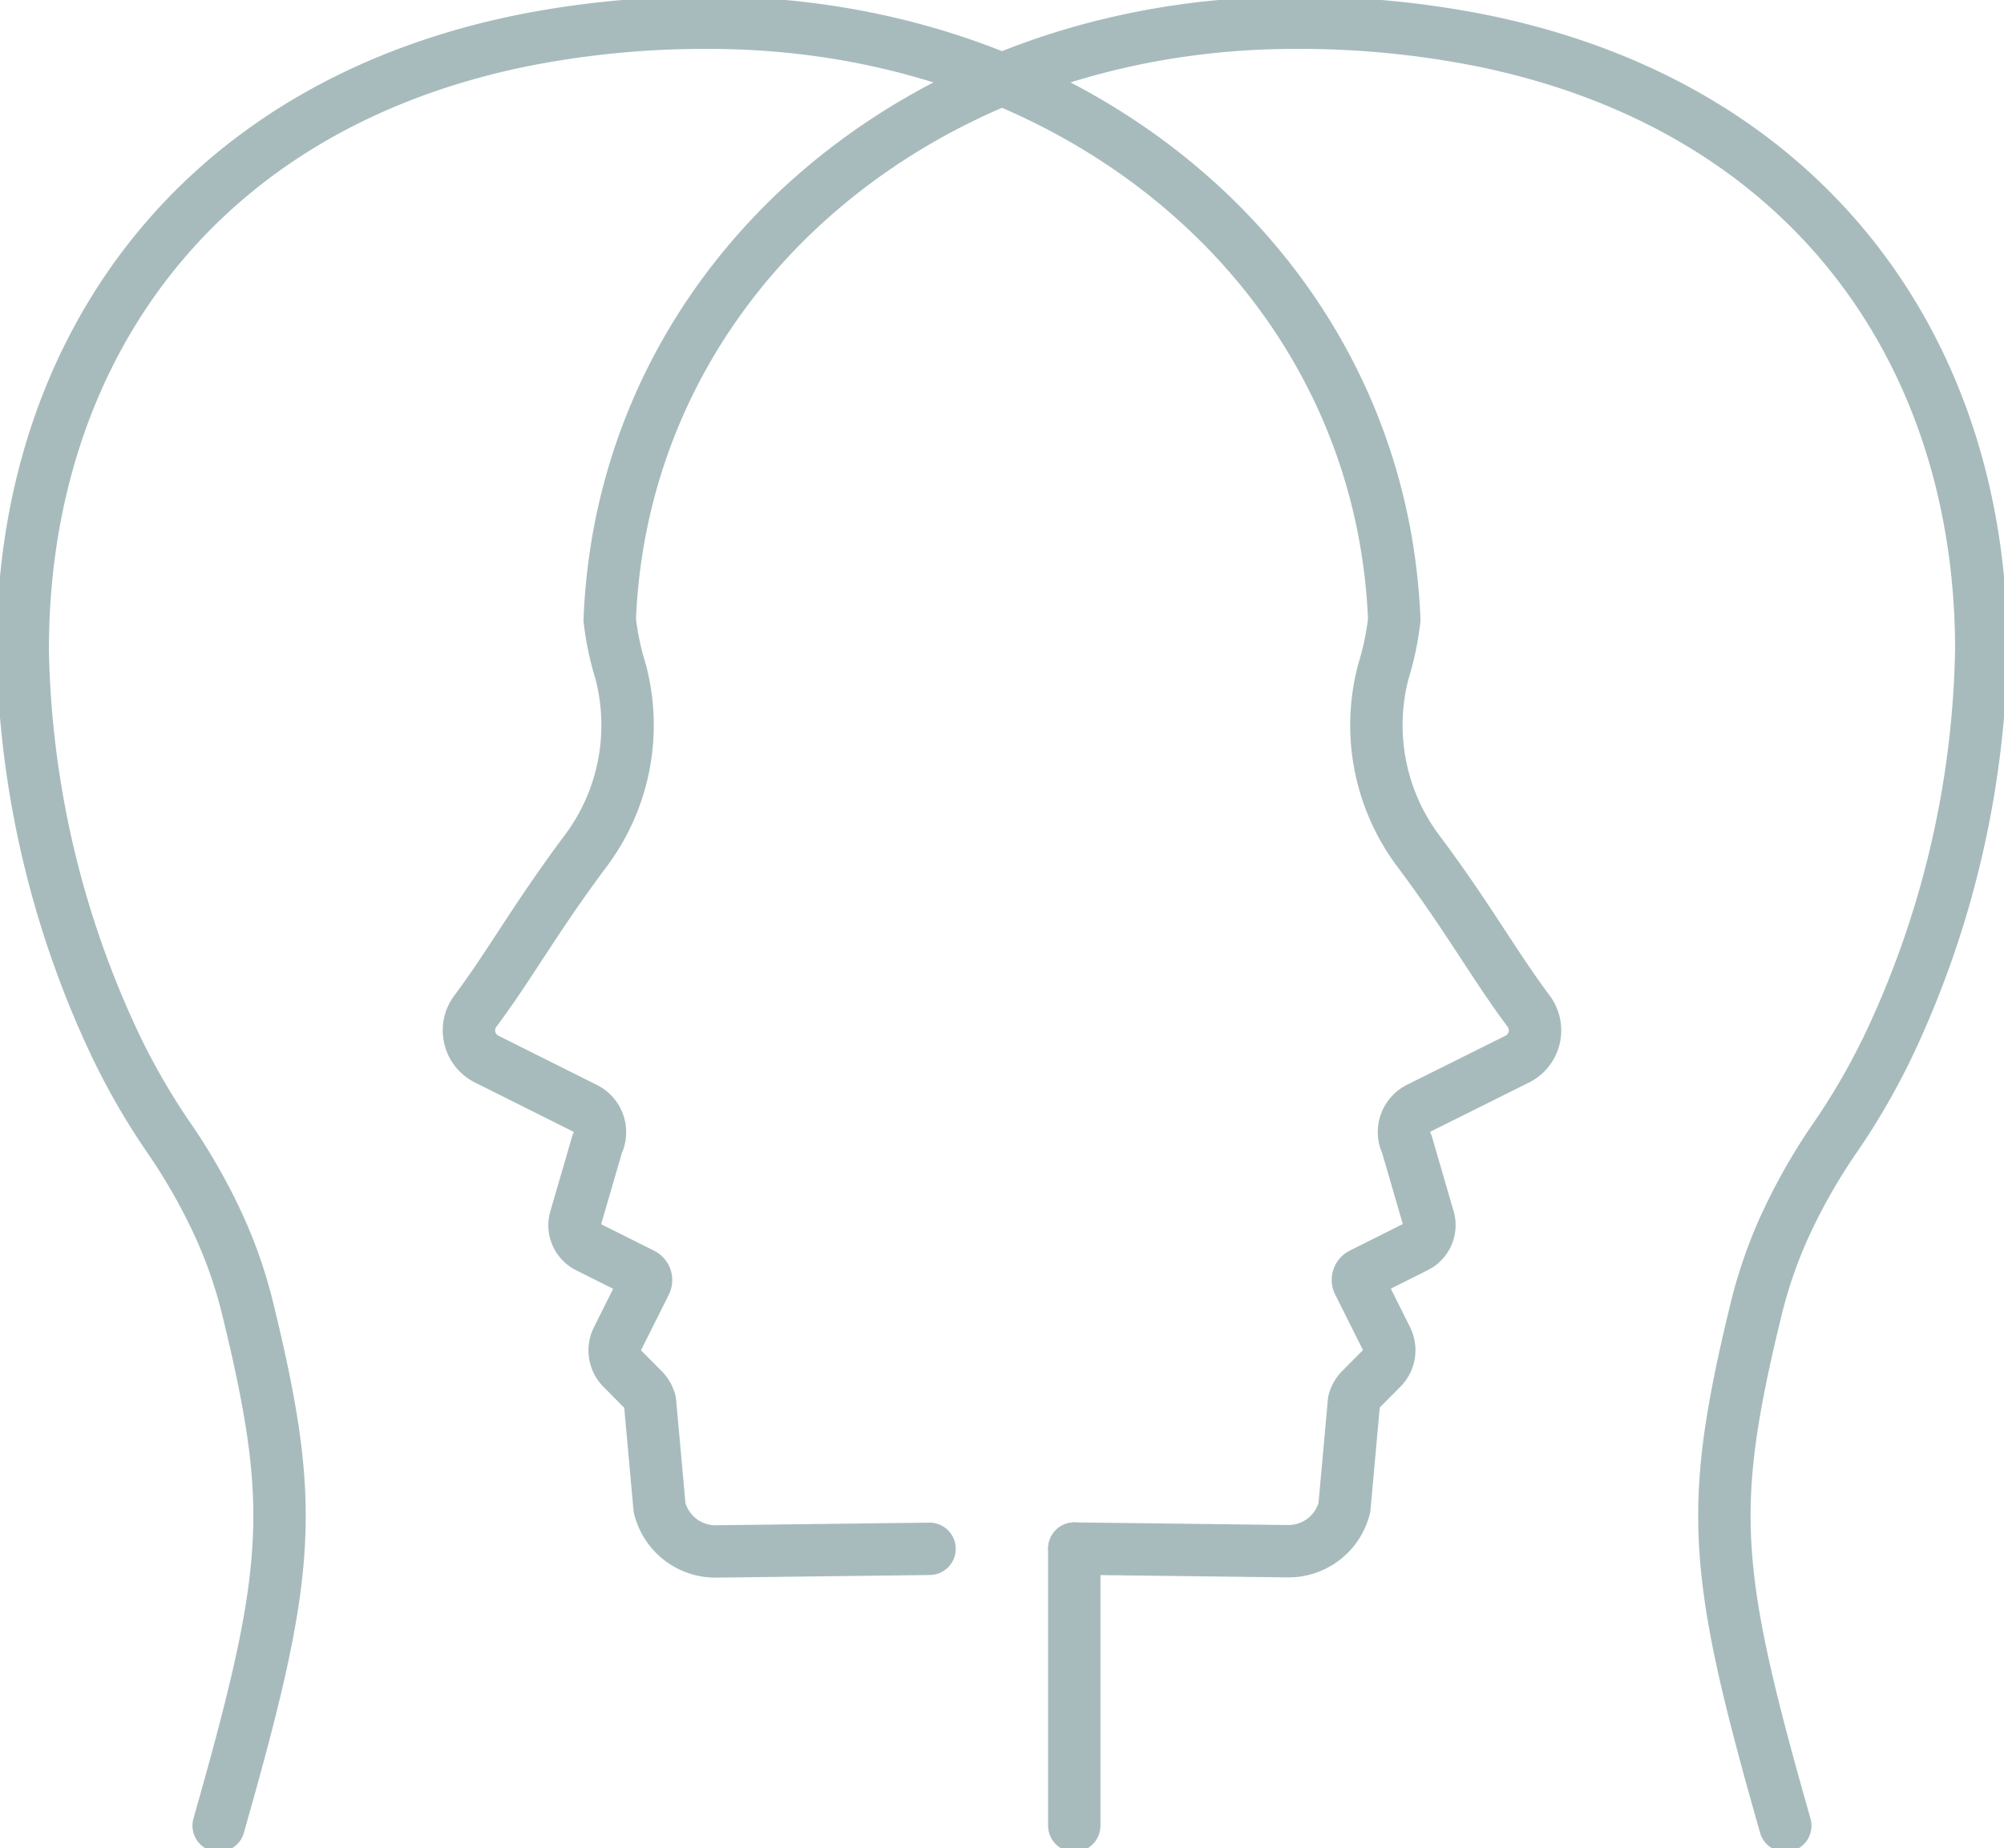
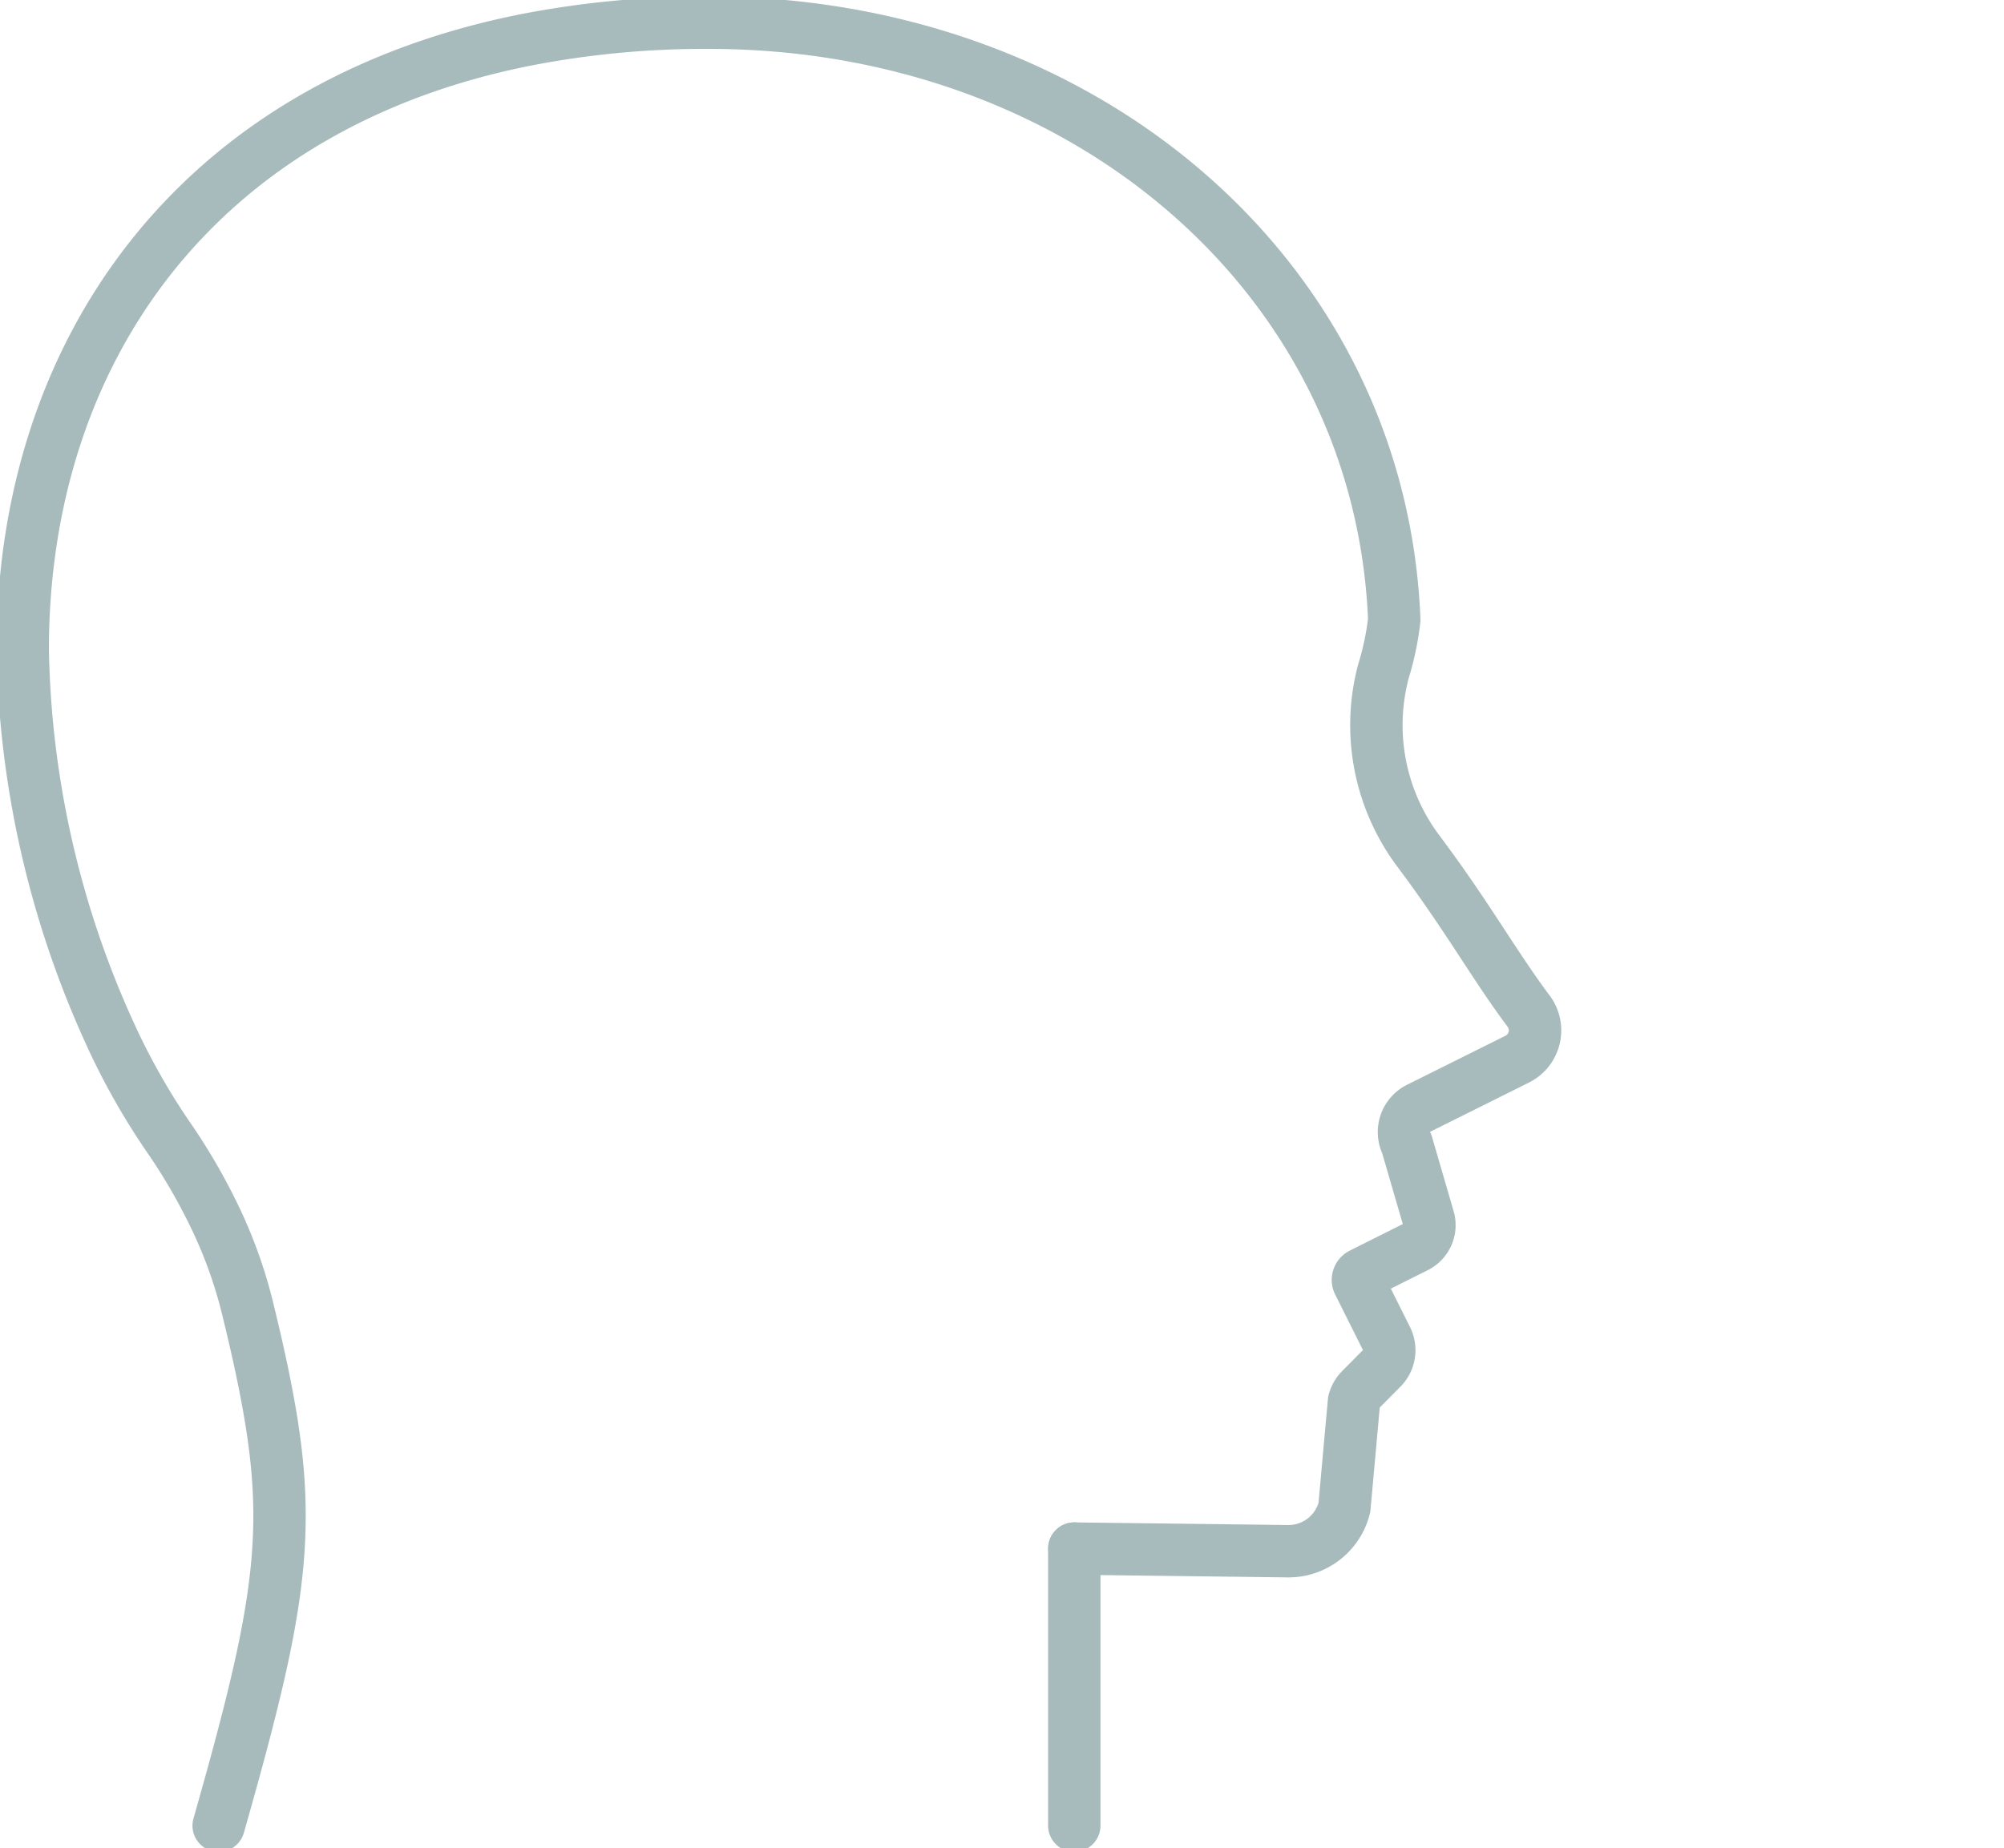
<svg xmlns="http://www.w3.org/2000/svg" id="Group_131" data-name="Group 131" width="76.5" height="70.577" viewBox="0 0 76.5 70.577">
  <defs>
    <clipPath id="clip-path">
      <rect id="Rectangle_69" data-name="Rectangle 69" width="76.5" height="70.577" fill="none" stroke="#a7bbbd" stroke-width="2" />
    </clipPath>
  </defs>
  <g id="Group_124" data-name="Group 124" clip-path="url(#clip-path)">
-     <path id="Path_126" data-name="Path 126" d="M147.757,73.564c-2.309-8.108-2.825-11.129-1.868-16.279.194-1.058.452-2.207.77-3.507a17.845,17.845,0,0,1,1.224-3.414,22.514,22.514,0,0,1,1.833-3.152,26.244,26.244,0,0,0,2.137-3.771,36.822,36.822,0,0,0,3.386-14.776c0-11.31-6.562-20.782-19.218-23.291a35.67,35.67,0,0,0-6.971-.654c-14.313,0-25.646,9.718-26.169,22.8a10.892,10.892,0,0,0,.415,1.971,8.014,8.014,0,0,1-1.343,6.869c-1.878,2.506-2.893,4.356-4.2,6.1a1.227,1.227,0,0,0,.43,1.833l3.765,1.883a1.017,1.017,0,0,1,.454,1.364l-.828,2.846a.919.919,0,0,0,.471,1.076l2.085,1.043a.251.251,0,0,1,.112.336l-1.069,2.138a.979.979,0,0,0,.185,1.13l.8.807a1.009,1.009,0,0,1,.26.458l.366,4.049a2.2,2.2,0,0,0,2.138,1.67l8.168-.1" transform="translate(-79.606 -3.853)" fill="none" stroke="#a7bbbd" stroke-linecap="round" stroke-linejoin="round" stroke-width="2" />
    <path id="Path_127" data-name="Path 127" d="M12.2,73.564c2.308-8.108,2.825-11.129,1.867-16.279-.194-1.058-.452-2.207-.77-3.507a17.832,17.832,0,0,0-1.224-3.414,22.514,22.514,0,0,0-1.833-3.152A26.26,26.26,0,0,1,8.106,43.44,36.819,36.819,0,0,1,4.72,28.665c0-11.31,6.562-20.782,19.218-23.291a35.667,35.667,0,0,1,6.97-.654c14.313,0,25.646,9.718,26.169,22.8a10.892,10.892,0,0,1-.415,1.971,8.014,8.014,0,0,0,1.343,6.869c1.878,2.506,2.894,4.356,4.2,6.1a1.226,1.226,0,0,1-.43,1.833L58.009,46.17a1.017,1.017,0,0,0-.454,1.364l.828,2.846a.919.919,0,0,1-.471,1.076L55.828,52.5a.251.251,0,0,0-.112.336l1.069,2.138A.979.979,0,0,1,56.6,56.1l-.8.807a1.009,1.009,0,0,0-.26.458l-.366,4.049a2.2,2.2,0,0,1-2.138,1.67l-8.168-.1" transform="translate(-3.853 -3.853)" fill="none" stroke="#a7bbbd" stroke-linecap="round" stroke-linejoin="round" stroke-width="2" />
    <line id="Line_28" data-name="Line 28" y2="10.58" transform="translate(41.009 59.13)" fill="none" stroke="#a7bbbd" stroke-linecap="round" stroke-linejoin="round" stroke-width="2" />
  </g>
</svg>